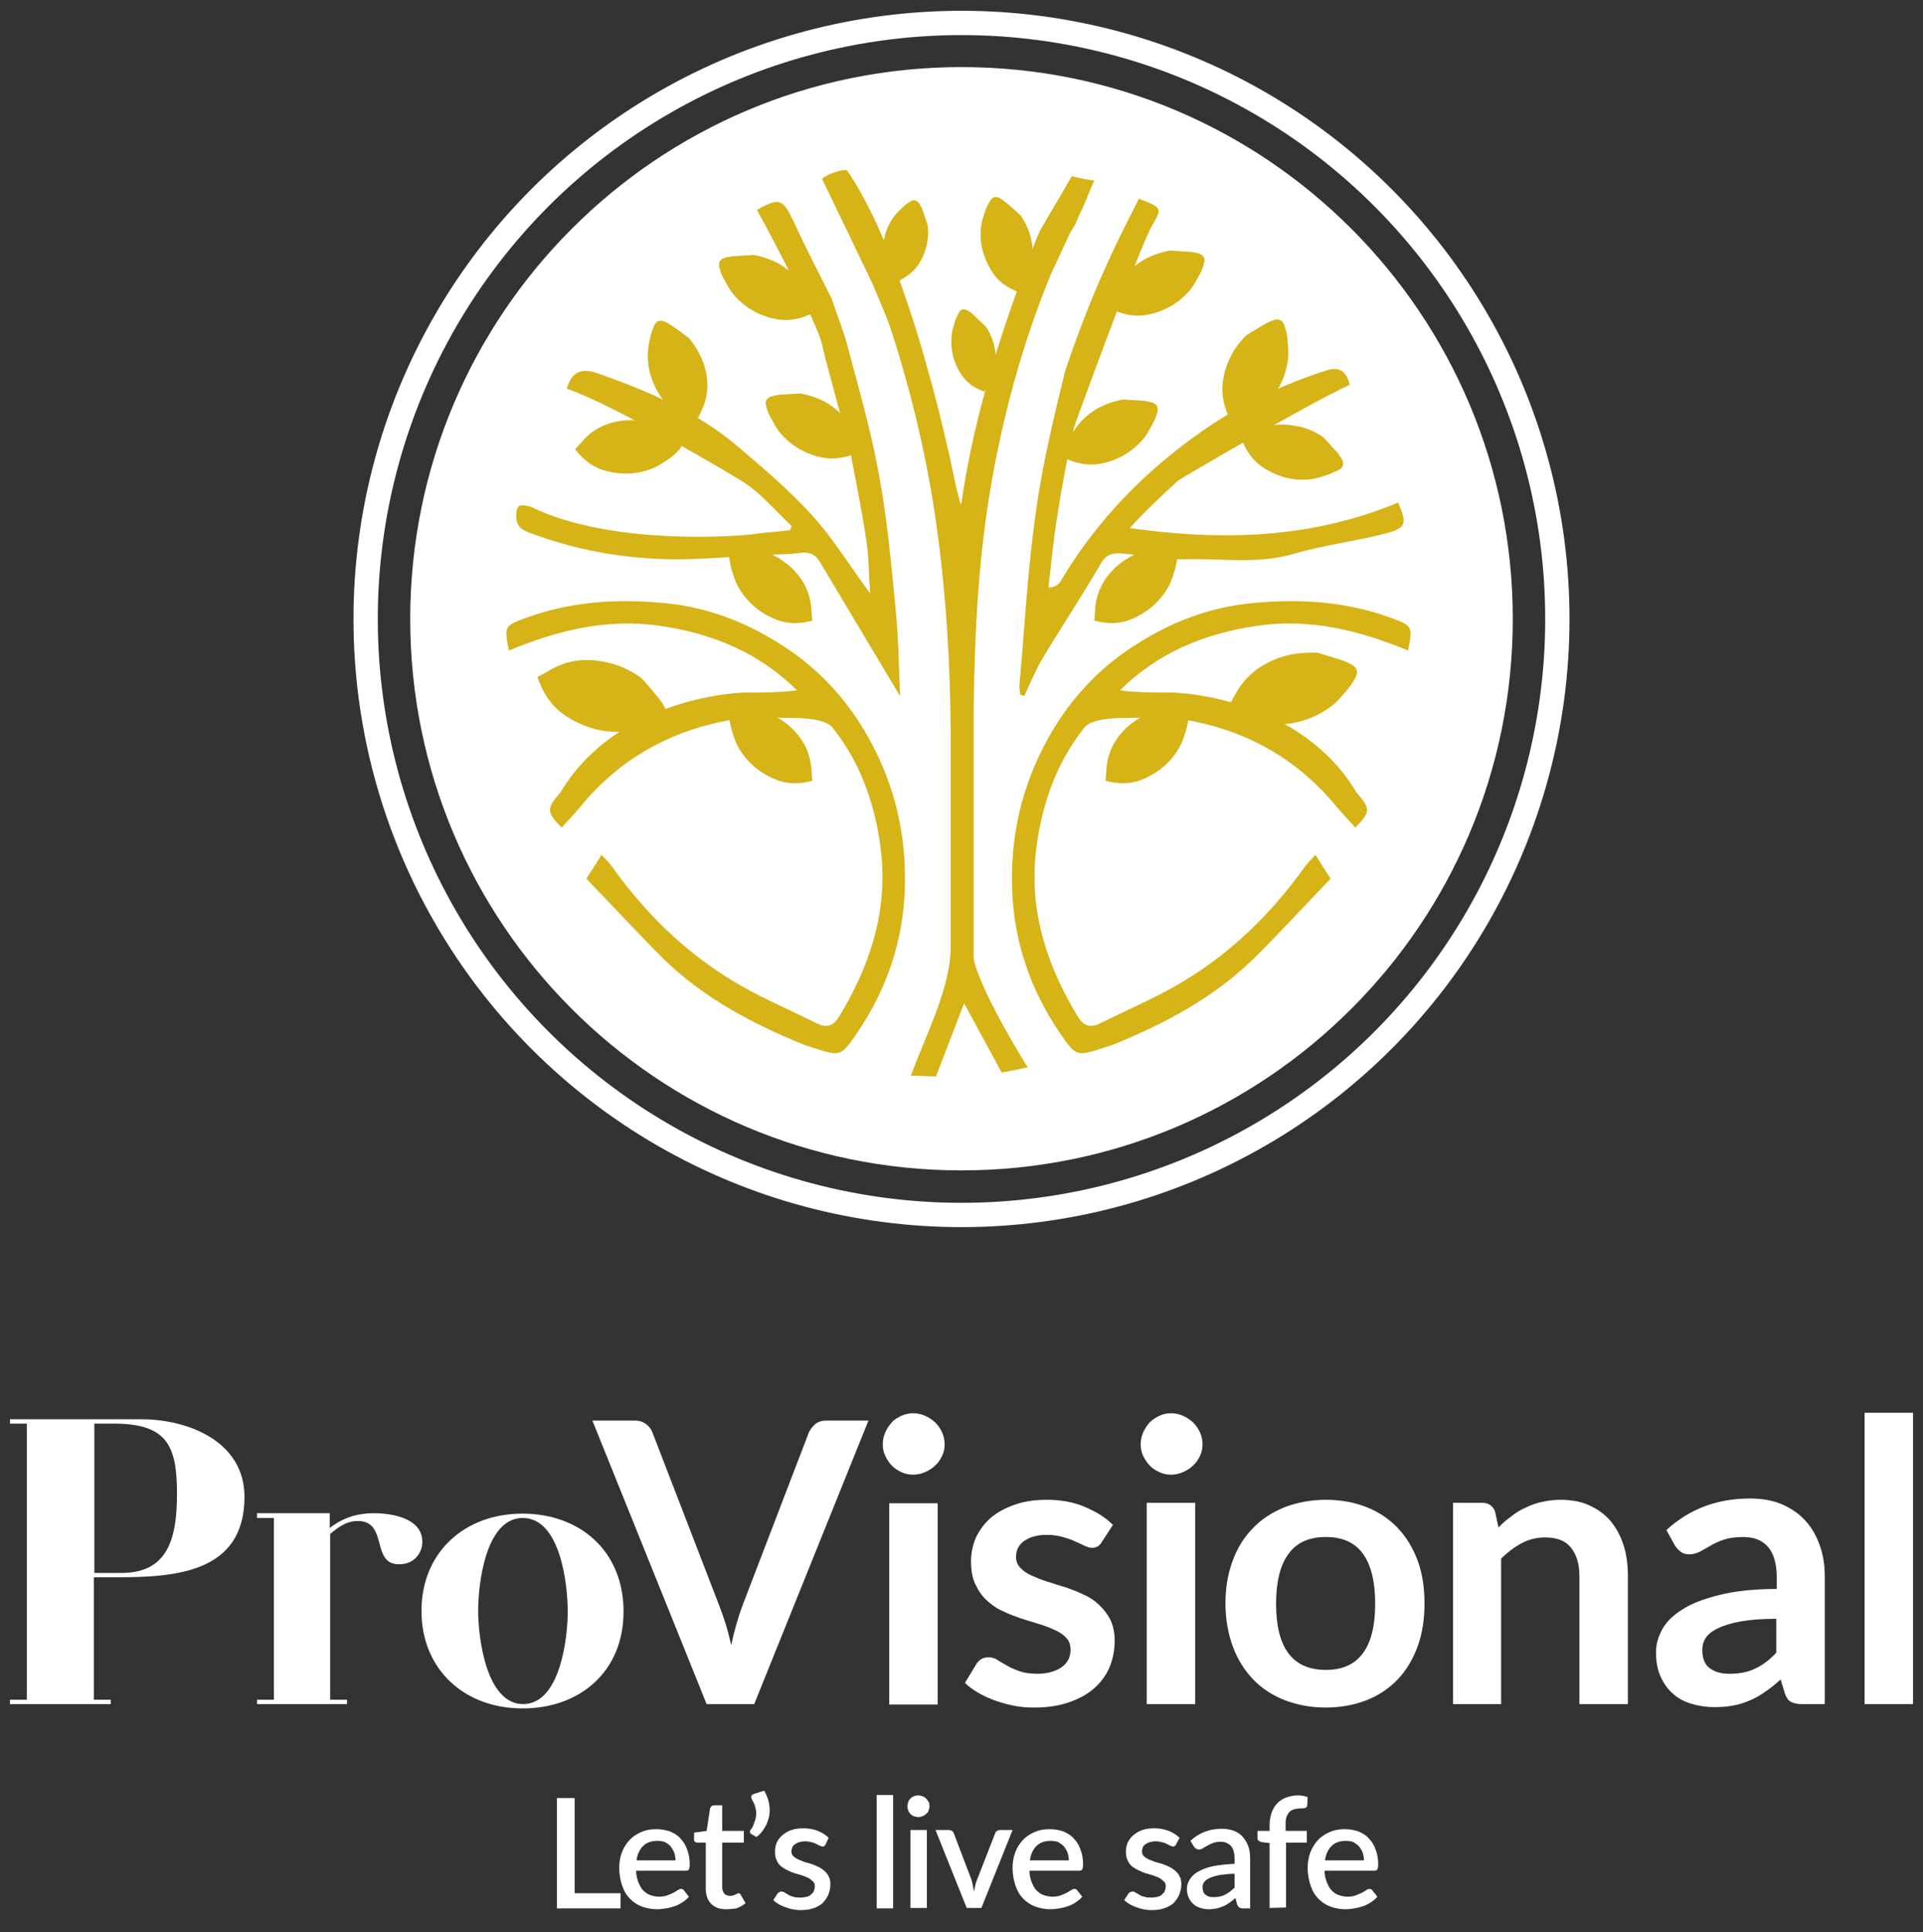
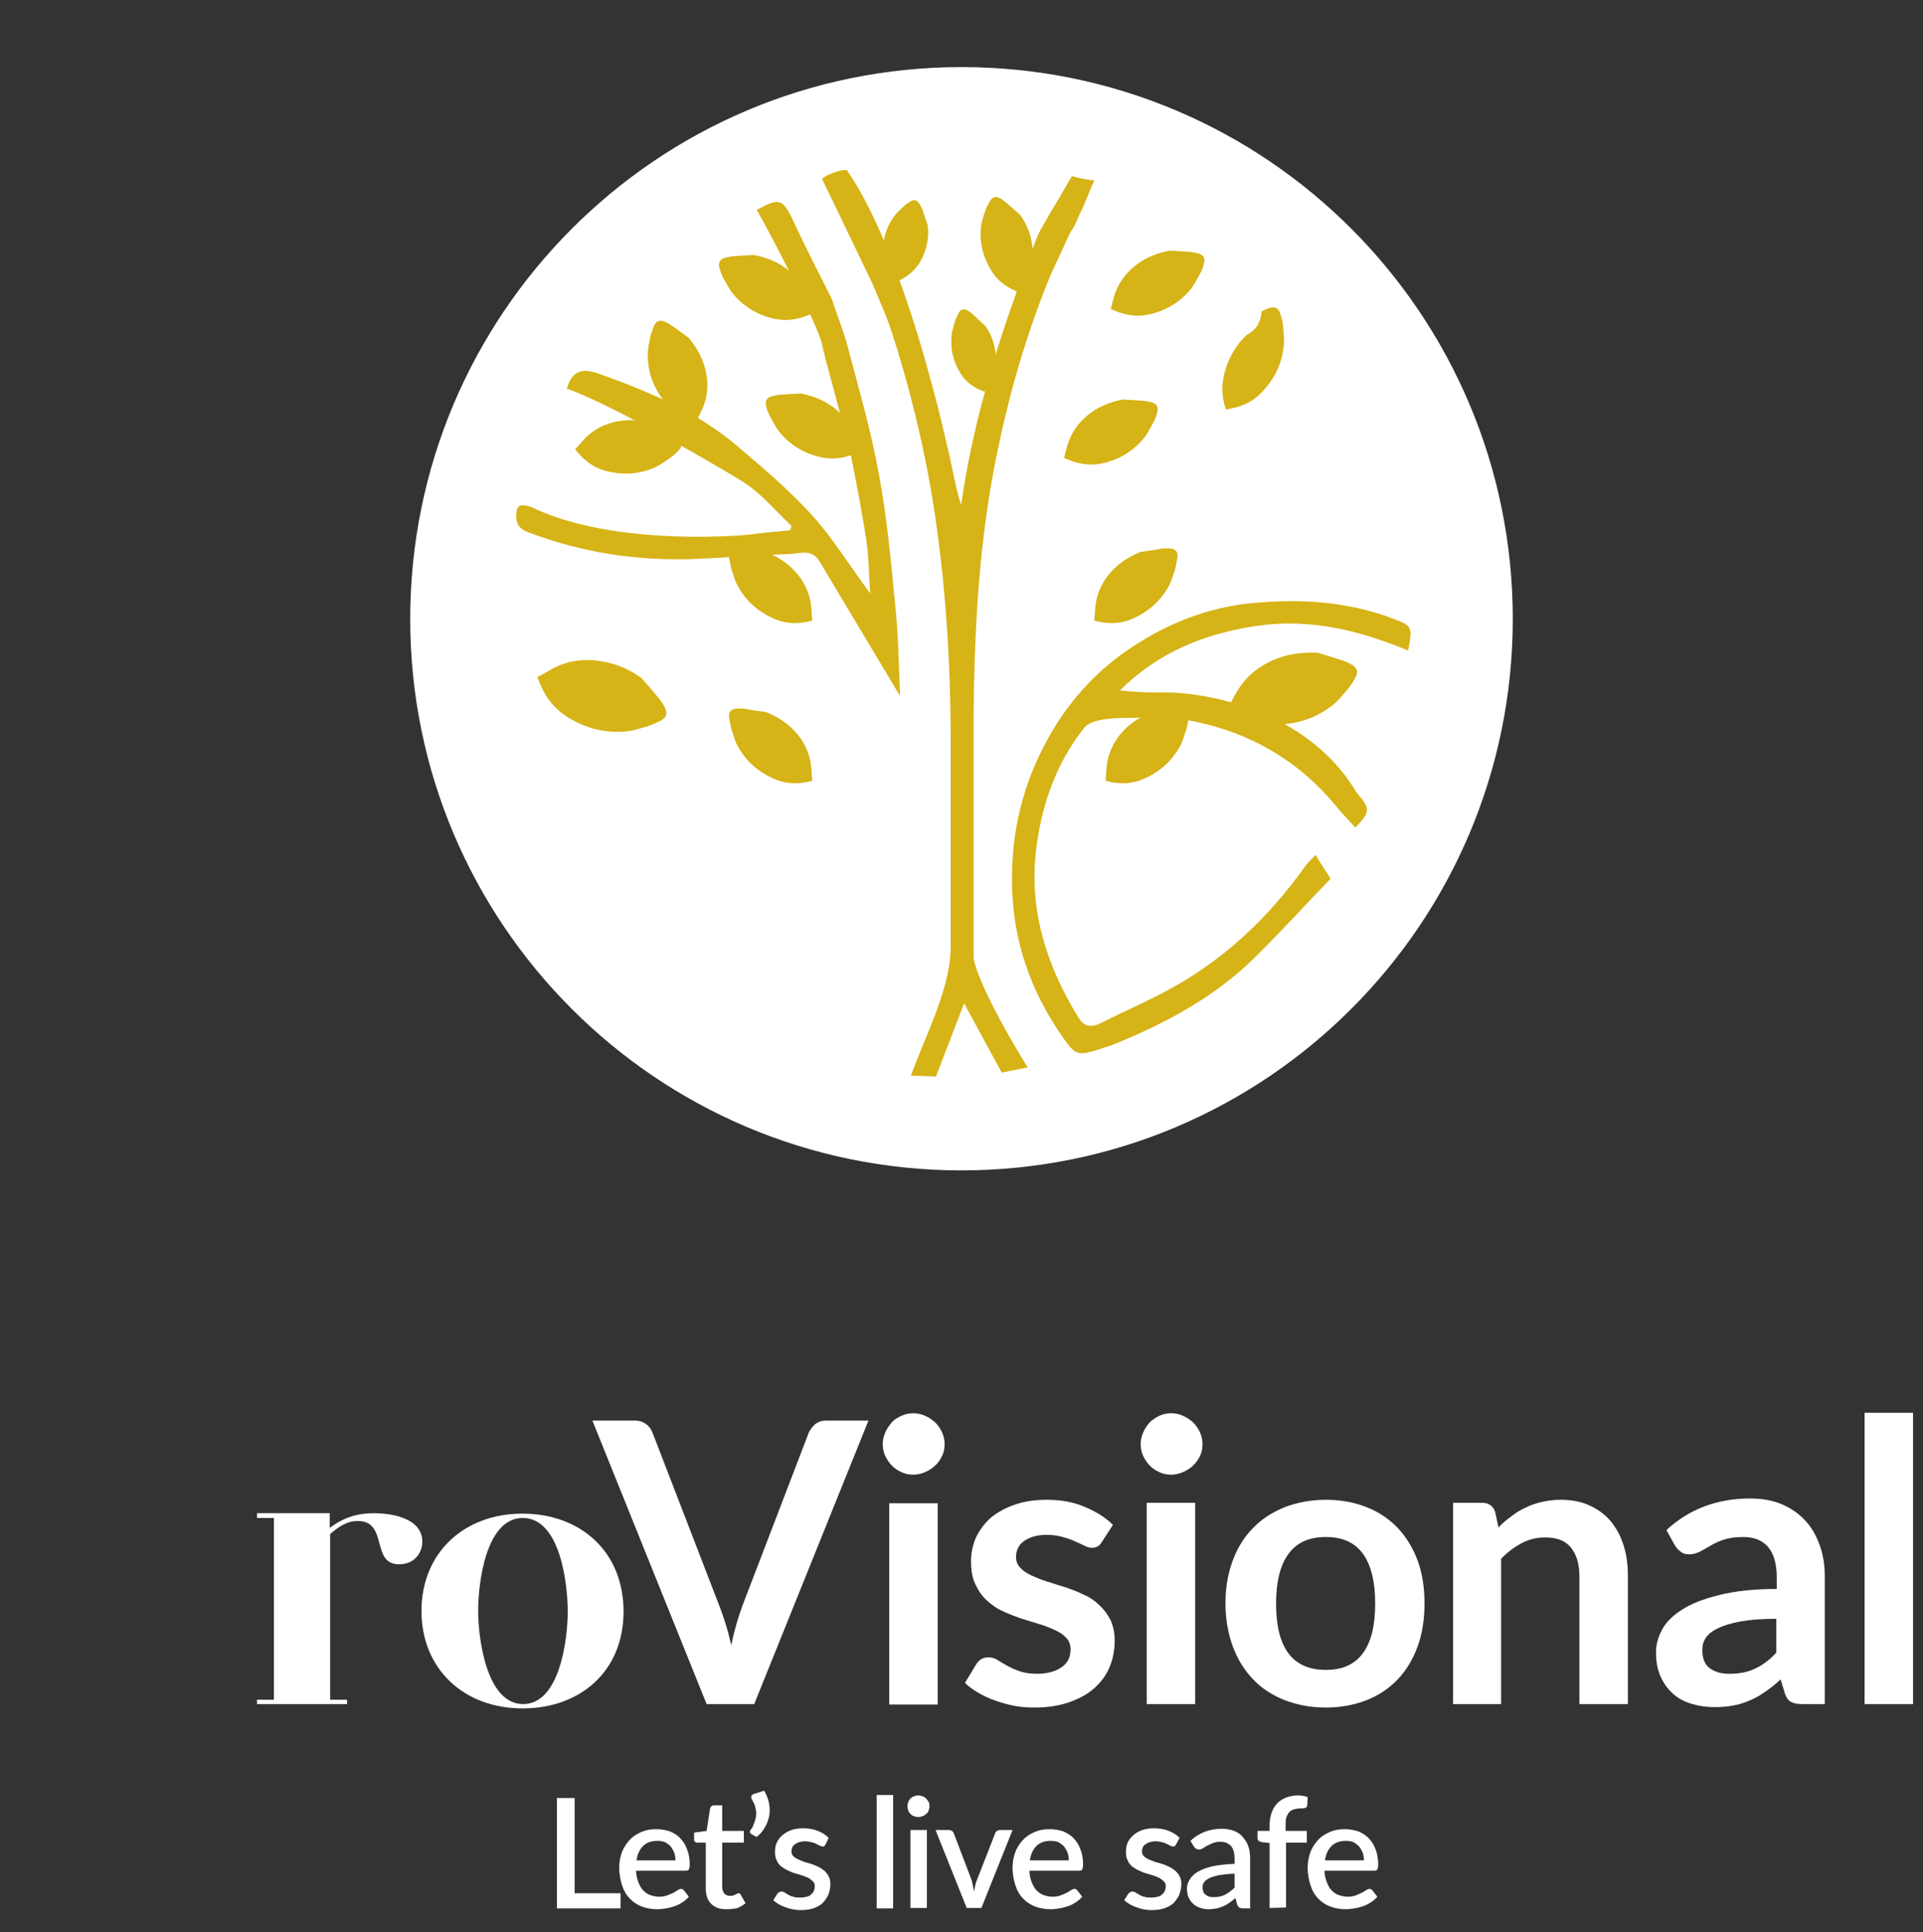
<svg xmlns="http://www.w3.org/2000/svg" version="1.1" id="Livello_1" x="0px" y="0px" viewBox="0 0 444.4 446.4" style="enable-background:new 0 0 444.4 446.4;" xml:space="preserve">
  <rect x="0" y="0" width="444.4" height="446.4" fill="#333333" stroke="none" />
  <style type="text/css">
	.st0{fill:none;stroke:#FFFFFF;stroke-width:5.615;stroke-miterlimit:10;}
	.st1{fill:#FFFFFF;}
	.st2{fill:#D6B316;}
</style>
  <g>
    <g>
-       <circle class="st0" cx="222.2" cy="143" r="137.7" />
      <path class="st1" d="M349.6,143c0,70.4-57.1,127.4-127.4,127.4c-70.4,0-127.4-57.1-127.4-127.4s57-127.5,127.4-127.5    S349.6,72.6,349.6,143" />
-       <path class="st2" d="M263.2,45.9c5.5,2.2,5.4,2.1,2.9,6.5c-2.8,4.9-17.6,45.2-17.9,46.4c-1.6,7-2.9,14.1-4,21.3    c-0.8,5.1-1.3,10.3-1.9,15.5c0.7,0.5,2.4-0.5,2.8-1.3c8.4-14.2,19.8-25.8,33.3-35.1c8.7-6,18.3-10.5,28.4-13.7    c3.2-1,4.6,1,5.1,3.4c-10.5,4.9-38.9,21.6-39.6,22.1c-3.8,3.5-7.6,7-11.2,11c21.2,3,41.9,2.5,62-5.9c2.1,4.9,2,5.9-3.1,7.2    c-6.9,1.8-14,2.6-20.8,4.6c-8.4,2.5-16.8,1.1-25.1,1.3c-4.9,0.1-9.8-0.9-14.6-1.3c-2.1-0.2-3.8,0-5.1,2.3    c-4.3,7.4-9,14.5-13.4,21.8c-1.7,2.8-2.9,5.9-4.3,8.8c-0.3-0.1-0.6-0.2-0.9-0.3c-0.1-0.8-0.3-1.6-0.2-2.3    c1.2-13.4,1.9-26.8,3.8-40c1.5-10.9,4.1-21.6,6.7-32.3C252.9,65.5,259.3,53.7,263.2,45.9" />
      <path class="st2" d="M174.9,48.5c5.4-3,6-2.6,8.7,3.1c2.7,5.9,5.7,11.6,8.6,17.4c1.2,3.7,2.7,7.3,3.7,11.1    c2.6,9.8,5.4,19.5,7.2,29.4c1.9,10.1,2.8,20.3,3.8,30.5c0.7,6.7,0.8,13.4,1.1,20.8c-6.5-10.9-12.6-21-18.6-31.1    c-1.8-3-4.6-1.8-6.9-1.7c-8.1,0.2-16.1,1-24.2,1.2c-11.8,0.2-23.4-1.6-34.5-5.6c-2.2-0.8-4.6-1.3-4.5-4.5c0.1-2.8,1.1-2.6,3.4-2    c19.6,9.6,51.5,6.5,52,6.2c2.6-0.3,5.3-0.5,7.9-0.8c0.1-0.3,0.2-0.6,0.3-1c-3.6-3.4-6.8-7.3-10.9-10c-2.1-1.4-30.1-18-41-21.7    c1.1-4,3.4-4.8,7-3.6c11.5,4.1,22.7,8.7,32.2,16.7c6.1,5.2,12.3,10.4,17.6,16.3c4.8,5.3,8.6,11.6,13.3,17.9    c-0.3-4.1-0.3-7.9-0.8-11.6c-1-6.9-2.4-13.8-3.7-20.6c-0.4-2.2-6-22.1-6.7-25.6C189.1,75.4,178.6,55,174.9,48.5" />
      <path class="st2" d="M252.9,41.7c-0.2,0.5-0.4,0.9-0.6,1.3c-0.7,1.8-1.5,3.6-2.2,5.3c0,0,0,0.1-0.1,0.1c-0.5,1.1-1,2.2-1.5,3.4    c-0.4,0.7-0.9,1.5-1.3,2.2c-1.5,3.2-2.9,6.3-4.4,9.5c-3.8,9.2-6.9,18.7-9.4,28.3c-0.8,3.2-1.6,6.4-2.3,9.7    c-0.6,2.8-1.2,5.6-1.7,8.5c-3.3,18.1-4.2,36.3-4.4,54.6c0,2.9,0,5.8,0,8.7c0,4.8,0,9.6,0,14.4c0,4.4,0,8.8,0,13.1    c0,11,0,22.1,0,33.1c-0.6-1.2-2.1-3.9-2.9-5.4c-1.2,3.7-1.5,2.3-2.3,5.1c-0.1,0.3-1.1,3.9-1.2,4.2c0-7.1,1.1-11.8,1.1-18.9    c0-14.7,0-29.3,0-44c0-1.9,0-3.8,0-5.8c-0.1-15.5-1-31-3.1-46.4c-1.2-9-2.9-17.8-5-26.5c-1.6-6.5-3.4-13-5.5-19.4    c-1.2-3.8-2.9-7.4-4.4-11.1c-3.6-7.5-8-16.7-11.7-24.3c0-0.5,3.8-2.3,5.7-2.1c5.6,8.1,10.4,19.9,14.2,31.3    c2.9,8.6,5.2,17.1,6.9,23.7c1.3,5.2,2.2,9.3,2.7,11.3c0.8,3.7,1.4,7.3,2.6,11.1c1.3-9,3.2-17.8,5.6-26.5c1.2-4.3,2.4-8.5,3.8-12.7    c2.5-7.7,5.3-15.3,8.2-22.8c0.2-0.5,0.5-1,0.7-1.5c0.7-1.2,2.4-4.2,4.1-7c1.2-2.1,2.3-4,2.9-5c0.1-0.2,0.2-0.3,0.3-0.5    C249.5,41.2,251.2,41.5,252.9,41.7" />
-       <path class="st2" d="M135.5,203c1.5-2.3,2.4-3.7,3.5-5.5c0.8,0.9,1.6,1.6,2.2,2.4c8.8,12.4,19.6,22.5,33.1,29.5    c4.8,2.5,9.8,4.7,14.6,7.1c2.3,1.1,3.8,0.4,5-1.6c7-11.5,11.1-23.8,9.8-37.3c-1.1-10.7-4.5-21-11.3-29.5c-1.4-1.7-5.1-2.1-7.8-2.2    c-5.9-0.1-12-0.4-17.7,0.8c-13.1,2.7-24.2,9.2-32.8,19.7c-1.4,1.7-2.9,3.2-4.3,4.8c-3.5-3.6-3.6-4.3-0.3-8.1    c13.1-21.9,40.7-23.1,42.9-23.1c3.9,0,7.7,0,11.8-0.5c-8.8-8.7-19.4-13.1-31.6-14.9c-12.3-1.8-23.7,1-35,5.7    c-1.1-5.6-1-5.7,3.8-7.5c10.3-3.8,20.8-4.5,31.8-3.5c11.2,1,20.9,5.1,29.8,11.3c7.4,5.2,13.3,11.9,17.8,20    c6.1,11,8.7,22.5,8.3,34.8c-0.4,12.1-4.2,23.2-11,33.2c-3.8,5.6-3.9,5.5-10.4,3.4c-0.8-0.3-1.6-0.5-2.3-0.8    c-11.8-4.8-23-10.8-32.2-19.8C147.2,215.4,141.4,209.1,135.5,203" />
      <path class="st2" d="M307.5,203c-1.5-2.3-2.4-3.7-3.5-5.5c-0.8,0.9-1.6,1.6-2.2,2.4c-8.8,12.4-19.6,22.5-33.1,29.5    c-4.8,2.5-9.8,4.7-14.6,7.1c-2.3,1.1-3.8,0.4-5-1.6c-7-11.5-11.1-23.8-9.8-37.3c1.1-10.7,4.5-21,11.3-29.5    c1.4-1.7,5.1-2.1,7.8-2.2c5.9-0.1,12-0.4,17.7,0.8c13.1,2.7,24.2,9.2,32.8,19.7c1.4,1.7,2.9,3.2,4.3,4.8c3.5-3.6,3.6-4.3,0.3-8.1    c-13.1-21.9-40.7-23.1-42.9-23.1c-3.9,0-7.7,0-11.8-0.5c8.8-8.7,19.4-13.1,31.6-14.9c12.3-1.8,23.7,1,35,5.7    c1.1-5.6,1-5.7-3.8-7.5c-10.3-3.8-20.8-4.5-31.8-3.5c-11.2,1-20.9,5.1-29.8,11.3c-7.4,5.2-13.3,11.9-17.8,20    c-6.1,11-8.7,22.5-8.3,34.8c0.4,12.1,4.2,23.2,11,33.2c3.8,5.6,3.9,5.5,10.4,3.4c0.8-0.3,1.6-0.5,2.3-0.8    c11.8-4.8,23-10.8,32.2-19.8C295.9,215.4,301.6,209.1,307.5,203" />
      <path class="st2" d="M247.2,54.1c0.4-0.7,0.9-1.5,1.3-2.2C248.1,52.6,247.6,53.4,247.2,54.1" />
      <path class="st2" d="M240.6,53.4c-0.2,0.5-0.5,1-0.7,1.5C240.1,54.4,240.3,53.9,240.6,53.4" />
      <path class="st2" d="M148.3,156.7c-2.2-1.6-4.6-2.8-7.3-3.5c-4.8-1.2-9.3-1-13.7,1.5c-1,0.6-2,1.1-3.1,1.7    c1.3,3.8,3.2,6.7,6.4,8.9c4.2,2.8,8.8,4.1,13.8,3.7c1.7-0.1,3.5-0.7,5.2-1.2c1-0.3,2-0.8,2.9-1.2c1.6-0.8,1.9-1.9,1-3.4    c-0.3-0.6-0.7-1.1-1.1-1.7C151.1,159.9,149.7,158.3,148.3,156.7" />
      <path class="st2" d="M151.1,97.9c-2.1-0.6-4.2-0.9-6.4-0.8c-3.9,0.3-7.3,1.7-9.9,4.6c-0.6,0.7-1.2,1.4-1.9,2.1    c2,2.5,4.1,4.2,7.1,5c3.9,1,7.7,0.8,11.3-0.8c1.3-0.6,2.4-1.4,3.6-2.2c0.7-0.5,1.3-1.1,1.9-1.7c1-1,0.9-1.9-0.1-2.8    c-0.4-0.4-0.8-0.7-1.3-1C153.9,99.6,152.5,98.7,151.1,97.9" />
      <path class="st2" d="M159.2,78.1c1.4,1.7,2.5,3.5,3.3,5.6c1.3,3.7,1.4,7.3-0.3,11c-0.4,0.8-0.8,1.7-1.2,2.5    c-3.1-0.8-5.5-2.1-7.5-4.5c-2.5-3.2-3.8-6.7-3.8-10.7c0-1.4,0.3-2.8,0.6-4.2c0.2-0.8,0.5-1.6,0.8-2.4c0.5-1.3,1.4-1.6,2.7-1    c0.5,0.2,0.9,0.5,1.4,0.8C156.5,76.1,157.9,77.1,159.2,78.1" />
      <path class="st2" d="M304.5,150.8c-2.7-0.1-5.4,0.1-8.1,0.9c-4.7,1.5-8.4,4.2-10.8,8.5c-0.6,1-1.1,2-1.7,3.1    c3.1,2.5,6.3,4,10.1,4.1c5.1,0.1,9.6-1.2,13.6-4.2c1.4-1,2.6-2.5,3.7-3.8c0.7-0.8,1.3-1.7,1.8-2.6c0.9-1.5,0.6-2.6-1-3.4    c-0.6-0.3-1.2-0.6-1.8-0.8C308.4,152,306.5,151.4,304.5,150.8" />
-       <path class="st2" d="M288.1,77.4c-1.7,1.6-3,3.4-4,5.6c-1.7,3.8-2.2,7.6-0.8,11.6c0.3,0.9,0.6,1.8,1,2.8c3.3-0.5,6.1-1.6,8.3-4    c3-3.1,4.7-6.7,5.1-10.9c0.1-1.5-0.1-3-0.2-4.5c-0.1-0.9-0.3-1.7-0.6-2.6c-0.4-1.4-1.3-1.9-2.7-1.4c-0.5,0.2-1,0.4-1.6,0.7    C291.1,75.6,289.6,76.5,288.1,77.4" />
-       <path class="st2" d="M305.8,101c-1.8-1.2-3.7-2.1-5.8-2.5c-3.8-0.8-7.4-0.5-10.7,1.5c-0.8,0.5-1.5,0.9-2.4,1.4    c1.1,2.9,2.7,5.2,5.3,6.8c3.4,2.1,7,3,10.9,2.5c1.4-0.2,2.7-0.7,4-1.1c0.8-0.3,1.5-0.7,2.2-1c1.2-0.6,1.4-1.5,0.7-2.7    c-0.3-0.4-0.6-0.9-0.9-1.3C308,103.4,306.9,102.2,305.8,101" />
+       <path class="st2" d="M288.1,77.4c-1.7,1.6-3,3.4-4,5.6c-1.7,3.8-2.2,7.6-0.8,11.6c3.3-0.5,6.1-1.6,8.3-4    c3-3.1,4.7-6.7,5.1-10.9c0.1-1.5-0.1-3-0.2-4.5c-0.1-0.9-0.3-1.7-0.6-2.6c-0.4-1.4-1.3-1.9-2.7-1.4c-0.5,0.2-1,0.4-1.6,0.7    C291.1,75.6,289.6,76.5,288.1,77.4" />
      <path class="st2" d="M235.9,49.8c1.1,1.7,2,3.5,2.4,5.5c0.8,3.5,0.5,6.9-1.4,10.1c-0.4,0.7-0.9,1.5-1.3,2.2    c-2.8-1.1-4.9-2.5-6.4-4.9c-2-3.2-2.9-6.6-2.5-10.2c0.1-1.3,0.6-2.6,1-3.8c0.2-0.7,0.6-1.4,1-2.1c0.6-1.1,1.4-1.4,2.6-0.7    c0.4,0.3,0.8,0.6,1.2,0.9C233.6,47.7,234.8,48.8,235.9,49.8" />
      <path class="st2" d="M227.7,75.3c1,1.4,1.7,3,2.1,4.7c0.7,3,0.5,5.9-1.2,8.6c-0.4,0.6-0.7,1.2-1.1,1.9c-2.4-0.9-4.2-2.1-5.5-4.2    c-1.7-2.7-2.4-5.6-2.1-8.8c0.1-1.1,0.5-2.2,0.8-3.3c0.2-0.6,0.5-1.2,0.8-1.8c0.5-1,1.2-1.2,2.2-0.6c0.4,0.2,0.7,0.5,1,0.7    C225.7,73.5,226.7,74.4,227.7,75.3" />
      <path class="st2" d="M177,127.5c2,0.8,3.9,1.9,5.5,3.3c2.9,2.6,4.7,5.8,5,9.8c0.1,0.9,0.1,1.8,0.2,2.8c-3.1,0.8-5.9,0.8-8.7-0.4    c-3.7-1.6-6.6-4.1-8.5-7.6c-0.7-1.2-1-2.6-1.5-4c-0.2-0.8-0.3-1.6-0.5-2.5c-0.2-1.4,0.4-2.1,1.8-2.2c0.5,0,1.1,0,1.6,0    C173.8,127.1,175.4,127.3,177,127.5" />
      <path class="st2" d="M185,90.9c2.1,0.4,4.2,1.1,6.1,2.2c3.3,2,5.7,4.8,6.8,8.6c0.2,0.9,0.5,1.8,0.7,2.7c-2.9,1.3-5.6,1.9-8.6,1.3    c-3.9-0.8-7.2-2.7-9.8-5.8c-0.9-1.1-1.5-2.4-2.2-3.6c-0.4-0.7-0.7-1.5-0.9-2.3c-0.4-1.3,0-2.1,1.4-2.5c0.5-0.1,1-0.2,1.6-0.3    C181.7,91.1,183.4,91,185,90.9" />
      <path class="st2" d="M174.2,58.9c2.1,0.4,4.2,1.1,6.1,2.2c3.3,2,5.7,4.8,6.8,8.6c0.2,0.9,0.5,1.8,0.7,2.7    c-2.9,1.3-5.6,1.9-8.6,1.3c-3.9-0.8-7.2-2.7-9.8-5.8c-0.9-1.1-1.5-2.4-2.2-3.6c-0.4-0.7-0.7-1.5-0.9-2.3c-0.4-1.3,0-2.1,1.4-2.5    c0.5-0.1,1-0.2,1.6-0.3C170.9,59.1,172.5,59,174.2,58.9" />
      <path class="st2" d="M259.5,92.3c-2.1,0.4-4.2,1.1-6.1,2.2c-3.3,2-5.7,4.8-6.8,8.6c-0.2,0.9-0.5,1.8-0.7,2.7    c2.9,1.3,5.6,1.9,8.6,1.3c3.9-0.8,7.2-2.7,9.8-5.8c0.9-1.1,1.5-2.4,2.2-3.6c0.4-0.7,0.7-1.5,0.9-2.3c0.4-1.3,0-2.1-1.4-2.5    c-0.5-0.1-1-0.2-1.6-0.3C262.8,92.5,261.1,92.4,259.5,92.3" />
      <path class="st2" d="M270.3,57.9c-2.1,0.4-4.2,1.1-6.1,2.2c-3.3,2-5.7,4.8-6.8,8.6c-0.2,0.9-0.5,1.8-0.7,2.7    c2.9,1.3,5.6,1.9,8.6,1.3c3.9-0.8,7.2-2.7,9.8-5.8c0.9-1.1,1.5-2.4,2.2-3.6c0.4-0.7,0.7-1.5,0.9-2.3c0.4-1.3,0-2.1-1.4-2.5    c-0.5-0.1-1-0.2-1.6-0.3C273.6,58.1,272,58,270.3,57.9" />
      <path class="st2" d="M177,164.5c2,0.8,3.9,1.9,5.5,3.3c2.9,2.6,4.7,5.8,5,9.8c0.1,0.9,0.1,1.8,0.2,2.8c-3.1,0.8-5.9,0.8-8.7-0.4    c-3.7-1.6-6.6-4.1-8.5-7.6c-0.7-1.2-1-2.6-1.5-4c-0.2-0.8-0.3-1.6-0.5-2.5c-0.2-1.4,0.4-2.1,1.8-2.2c0.5,0,1.1,0,1.6,0    C173.8,164.1,175.4,164.3,177,164.5" />
      <path class="st2" d="M263.6,127.5c-2,0.8-3.9,1.9-5.5,3.3c-2.9,2.6-4.7,5.8-5,9.8c-0.1,0.9-0.1,1.8-0.2,2.8    c3.1,0.8,5.9,0.8,8.7-0.4c3.7-1.6,6.6-4.1,8.5-7.6c0.7-1.2,1-2.6,1.5-4c0.2-0.8,0.3-1.6,0.5-2.5c0.2-1.4-0.4-2.1-1.8-2.2    c-0.5,0-1.1,0-1.6,0C266.8,127.1,265.2,127.3,263.6,127.5" />
      <path class="st2" d="M266.2,164.5c-2,0.8-3.9,1.9-5.5,3.3c-2.9,2.6-4.7,5.8-5,9.8c-0.1,0.9-0.1,1.8-0.2,2.8    c3.1,0.8,5.9,0.8,8.7-0.4c3.7-1.6,6.6-4.1,8.5-7.6c0.7-1.2,1-2.6,1.5-4c0.2-0.8,0.3-1.6,0.5-2.5c0.2-1.4-0.4-2.1-1.8-2.2    c-0.5,0-1.1,0-1.6,0C269.5,164.1,267.9,164.3,266.2,164.5" />
      <path class="st2" d="M214.4,52.1c0.2,1.7,0.1,3.4-0.4,5.1c-0.8,3-2.4,5.4-5.1,7c-0.6,0.4-1.2,0.7-1.9,1.1    c-1.7-1.9-2.7-3.9-2.9-6.3c-0.2-3.2,0.5-6.1,2.3-8.7c0.6-0.9,1.5-1.7,2.3-2.5c0.5-0.5,1-0.8,1.6-1.2c0.9-0.6,1.6-0.4,2.2,0.5    c0.2,0.4,0.4,0.8,0.6,1.1C213.6,49.7,214,50.9,214.4,52.1" />
      <path class="st2" d="M219.7,220c-0.6,9.4-5.7,19-9.2,28.5l5.8,0.2l6.5-16.9l8.7,16l6-1.2c0,0-12.4-19.7-12.7-26.6    C224.5,213.1,221.4,220,219.7,220" />
-       <path class="st1" d="M32.7,327.9c10.9,0,23.8,5.2,23.8,17.9c0,17.7-16.2,18.6-29.7,18.6h-5.1v28.3h3.9v1H2.3v-1h3.9v-63.8H2.3v-1    H32.7z M40.9,345.1c0-11-2.2-16.2-14.6-16.2h-4.5v34.5h6.3C39,363.4,40.9,355.1,40.9,345.1" />
      <path class="st1" d="M82.7,351.4c-2.6,0-4.5,1.4-6.4,3v38.3h3.9v1H59.4v-1h3.9v-42h-3.9v-1.1h16.8v3.4c3.4-2.6,6.8-3.4,10.1-3.4    c4.9,0,11.3,1.4,11.3,6.6c0,2.6-1.9,5.2-5.3,5.2C85.6,361.5,89.8,351.4,82.7,351.4" />
      <path class="st1" d="M144.1,372.3c0,14-10.2,22.4-23.3,22.4c-13.8,0-23.4-9.3-23.4-22.5c0-13.6,10-22.5,23.3-22.5    C134.2,349.7,144.1,358.5,144.1,372.3 M131.2,372.3c0-6.3-1.7-21.6-10.4-21.6c-8.6,0-10.3,15.3-10.3,21.4    c0,6.4,1.9,21.6,10.4,21.6C129.4,393.7,131.2,378.6,131.2,372.3" />
      <path class="st1" d="M136.9,328.2h9.8c1.1,0,1.9,0.3,2.6,0.8c0.7,0.5,1.2,1.2,1.5,2l15.4,39.9c0.5,1.3,1,2.7,1.5,4.3    c0.5,1.6,0.9,3.2,1.3,4.9c0.7-3.5,1.6-6.5,2.6-9.2l15.3-39.9c0.3-0.7,0.8-1.3,1.4-1.9c0.7-0.6,1.6-0.9,2.6-0.9h9.8l-26.4,65.5h-11    L136.9,328.2z" />
      <rect x="205.5" y="347.3" class="st1" width="11.2" height="46.5" />
      <path class="st1" d="M254.6,356.3c-0.3,0.5-0.6,0.8-1,1c-0.3,0.2-0.8,0.3-1.3,0.3s-1.1-0.2-1.7-0.5c-0.6-0.3-1.3-0.6-2.2-1    c-0.8-0.4-1.7-0.7-2.8-1c-1-0.3-2.3-0.5-3.7-0.5c-2.2,0-3.9,0.5-5.2,1.4s-1.9,2.2-1.9,3.7c0,1,0.3,1.8,1,2.5    c0.6,0.7,1.5,1.3,2.6,1.8s2.3,1,3.6,1.4c1.4,0.4,2.7,0.9,4.2,1.3c1.4,0.5,2.8,1,4.2,1.7c1.4,0.6,2.6,1.4,3.6,2.4    c1.1,1,1.9,2.1,2.6,3.4c0.6,1.3,1,2.9,1,4.8c0,2.2-0.4,4.3-1.2,6.2c-0.8,1.9-2,3.5-3.6,4.9s-3.5,2.4-5.8,3.2    c-2.3,0.8-5,1.2-7.9,1.2c-1.6,0-3.2-0.1-4.7-0.4s-3-0.7-4.4-1.2s-2.7-1.1-3.9-1.8c-1.2-0.7-2.2-1.4-3.1-2.3l2.6-4.3    c0.3-0.5,0.7-0.9,1.2-1.2c0.5-0.3,1-0.4,1.7-0.4s1.4,0.2,2,0.6s1.3,0.8,2.2,1.3c0.8,0.5,1.8,0.9,2.9,1.3c1.1,0.4,2.5,0.6,4.2,0.6    c1.3,0,2.5-0.2,3.4-0.5c1-0.3,1.7-0.7,2.4-1.2c0.6-0.5,1.1-1.1,1.4-1.8c0.3-0.7,0.4-1.4,0.4-2.1c0-1.1-0.3-2-1-2.7    c-0.6-0.7-1.5-1.3-2.6-1.8s-2.3-1-3.7-1.4s-2.8-0.9-4.2-1.3c-1.4-0.5-2.8-1-4.2-1.7c-1.4-0.6-2.6-1.5-3.7-2.5    c-1.1-1-1.9-2.2-2.6-3.7c-0.7-1.4-1-3.2-1-5.3c0-1.9,0.4-3.7,1.1-5.4c0.8-1.7,1.9-3.2,3.3-4.5c1.5-1.3,3.3-2.3,5.5-3.1    c2.2-0.8,4.7-1.2,7.6-1.2c3.2,0,6.1,0.5,8.7,1.6c2.6,1.1,4.8,2.4,6.6,4.2L254.6,356.3z" />
      <path class="st1" d="M277.9,333.7c0,1-0.2,1.9-0.6,2.7c-0.4,0.8-0.9,1.6-1.6,2.2c-0.6,0.6-1.4,1.1-2.3,1.5s-1.8,0.6-2.8,0.6    s-1.9-0.2-2.7-0.6c-0.9-0.4-1.6-0.9-2.2-1.5s-1.1-1.4-1.5-2.2c-0.4-0.8-0.6-1.8-0.6-2.7c0-1,0.2-1.9,0.6-2.8s0.9-1.6,1.5-2.3    c0.6-0.6,1.4-1.1,2.2-1.5c0.9-0.4,1.8-0.6,2.7-0.6c1,0,1.9,0.2,2.8,0.6s1.6,0.9,2.3,1.5c0.6,0.6,1.2,1.4,1.6,2.3    C277.7,331.8,277.9,332.7,277.9,333.7 M276.2,393.7H265v-46.5h11.2V393.7z" />
      <path class="st1" d="M306.4,346.5c3.5,0,6.6,0.6,9.4,1.7s5.2,2.7,7.2,4.8c2,2.1,3.5,4.6,4.6,7.5c1.1,3,1.6,6.3,1.6,9.9    c0,3.7-0.5,7-1.6,10s-2.6,5.5-4.6,7.6s-4.4,3.7-7.2,4.8c-2.8,1.1-6,1.7-9.4,1.7c-3.5,0-6.6-0.6-9.5-1.7c-2.8-1.1-5.3-2.7-7.3-4.8    c-2-2.1-3.6-4.6-4.7-7.6s-1.7-6.3-1.7-10s0.6-7,1.7-9.9c1.1-3,2.7-5.5,4.7-7.5c2-2.1,4.4-3.6,7.3-4.8    C299.8,347.1,303,346.5,306.4,346.5 M306.4,385.8c3.9,0,6.7-1.3,8.6-3.9s2.8-6.4,2.8-11.4s-0.9-8.8-2.8-11.5    c-1.9-2.6-4.7-3.9-8.6-3.9s-6.8,1.3-8.7,4c-1.9,2.6-2.8,6.5-2.8,11.4c0,5,0.9,8.8,2.8,11.4C299.6,384.5,302.5,385.8,306.4,385.8" />
      <path class="st1" d="M335.8,393.7v-46.5h6.8c1.4,0,2.4,0.7,2.9,2l0.8,3.7c0.9-1,1.9-1.8,3-2.6c1-0.8,2.1-1.5,3.3-2    c1.2-0.6,2.4-1,3.7-1.3c1.3-0.3,2.8-0.5,4.3-0.5c2.5,0,4.8,0.4,6.7,1.3c2,0.9,3.6,2.1,4.9,3.6c1.3,1.6,2.3,3.4,3,5.6s1,4.5,1,7.1    v29.6H365v-29.6c0-2.8-0.7-5-2-6.6s-3.3-2.3-5.9-2.3c-1.9,0-3.7,0.4-5.4,1.3c-1.7,0.9-3.3,2.1-4.8,3.6v33.6L335.8,393.7    L335.8,393.7z" />
      <path class="st1" d="M421.4,393.7h-5c-1.1,0-1.9-0.2-2.5-0.5s-1.1-1-1.4-1.9l-1-3.3c-1.2,1.1-2.3,2-3.5,2.8    c-1.1,0.8-2.3,1.5-3.5,2s-2.5,1-3.8,1.2c-1.4,0.3-2.9,0.4-4.5,0.4c-2,0-3.8-0.3-5.4-0.8c-1.7-0.5-3.1-1.3-4.3-2.4    c-1.2-1.1-2.1-2.4-2.8-4c-0.7-1.6-1-3.4-1-5.5c0-1.8,0.5-3.5,1.4-5.2s2.5-3.3,4.6-4.6c2.1-1.4,5-2.5,8.6-3.4s8-1.4,13.3-1.4v-2.7    c0-3.1-0.7-5.5-2-7s-3.2-2.3-5.7-2.3c-1.8,0-3.3,0.2-4.5,0.6s-2.3,0.9-3.1,1.4c-0.9,0.5-1.7,1-2.5,1.4s-1.6,0.6-2.5,0.6    c-0.8,0-1.4-0.2-1.9-0.6s-1-0.9-1.3-1.4l-2-3.6c5.3-4.9,11.8-7.3,19.3-7.3c2.7,0,5.1,0.4,7.3,1.3c2.1,0.9,3.9,2.1,5.4,3.7    s2.6,3.5,3.4,5.7s1.2,4.6,1.2,7.2v29.6H421.4z M399.7,386.7c1.1,0,2.2-0.1,3.2-0.3c1-0.2,1.9-0.5,2.7-0.9c0.9-0.4,1.7-0.9,2.5-1.5    s1.6-1.3,2.4-2.2V374c-3.3,0-6,0.2-8.2,0.6s-3.9,0.9-5.3,1.6c-1.3,0.6-2.3,1.4-2.8,2.2c-0.6,0.9-0.8,1.8-0.8,2.8    c0,2,0.6,3.4,1.7,4.2C396.3,386.3,397.8,386.7,399.7,386.7" />
      <rect x="430.9" y="326.4" class="st1" width="11.2" height="67.3" />
      <path class="st1" d="M218.3,333.7c0,1-0.2,1.9-0.6,2.7s-0.9,1.6-1.6,2.2c-0.6,0.6-1.4,1.1-2.3,1.5c-0.9,0.4-1.8,0.6-2.8,0.6    s-1.9-0.2-2.7-0.6c-0.9-0.4-1.6-0.9-2.2-1.5s-1.1-1.4-1.5-2.2s-0.6-1.8-0.6-2.7c0-1,0.2-1.9,0.6-2.8c0.4-0.9,0.9-1.6,1.5-2.3    s1.4-1.1,2.2-1.5c0.9-0.4,1.8-0.6,2.7-0.6c1,0,1.9,0.2,2.8,0.6c0.9,0.4,1.6,0.9,2.3,1.5c0.6,0.6,1.2,1.4,1.6,2.3    C218.1,331.8,218.3,332.7,218.3,333.7" />
    </g>
    <g>
      <path class="st1" d="M143.4,437.4v3.5h-14.7v-25.5h4.1v22H143.4z" />
      <path class="st1" d="M147,432.1c0,1,0.2,1.9,0.5,2.7c0.3,0.7,0.6,1.4,1.1,1.9s1,0.9,1.6,1.1s1.3,0.4,2.1,0.4    c0.7,0,1.4-0.1,1.9-0.3c0.5-0.2,1-0.4,1.4-0.6s0.7-0.4,1-0.6s0.5-0.3,0.8-0.3s0.5,0.1,0.7,0.4l1.1,1.4c-0.4,0.5-1,1-1.5,1.3    c-0.6,0.4-1.2,0.7-1.8,0.9c-0.6,0.2-1.3,0.4-2,0.5s-1.3,0.2-2,0.2c-1.2,0-2.4-0.2-3.5-0.6s-2-1-2.8-1.8s-1.4-1.8-1.8-3    c-0.4-1.2-0.7-2.6-0.7-4.2c0-1.2,0.2-2.4,0.6-3.5c0.4-1.1,1-2,1.7-2.8s1.6-1.4,2.7-1.9c1.1-0.5,2.2-0.7,3.6-0.7    c1.1,0,2.1,0.2,3.1,0.5c0.9,0.4,1.8,0.9,2.4,1.6c0.7,0.7,1.2,1.5,1.6,2.6c0.4,1,0.6,2.2,0.6,3.4c0,0.6-0.1,1-0.2,1.2    c-0.1,0.2-0.4,0.3-0.7,0.3H147V432.1z M156.1,429.8c0-0.6-0.1-1.2-0.3-1.8c-0.2-0.5-0.5-1-0.8-1.4s-0.8-0.7-1.3-1    c-0.5-0.2-1.1-0.3-1.8-0.3c-1.4,0-2.5,0.4-3.3,1.2c-0.8,0.8-1.3,1.9-1.5,3.3L156.1,429.8L156.1,429.8z" />
      <path class="st1" d="M167.8,441.1c-1.5,0-2.6-0.4-3.5-1.3c-0.8-0.8-1.2-2-1.2-3.6v-10.5h-2c-0.2,0-0.4-0.1-0.5-0.2    c-0.2-0.1-0.2-0.3-0.2-0.6v-1.5l2.9-0.4l0.8-5.2c0.1-0.2,0.2-0.4,0.3-0.5s0.3-0.2,0.6-0.2h1.9v5.9h5v2.7h-5V436    c0,0.6,0.2,1.1,0.5,1.5c0.3,0.3,0.7,0.5,1.3,0.5c0.3,0,0.5,0,0.8-0.1c0.2-0.1,0.4-0.2,0.5-0.2c0.2-0.1,0.3-0.2,0.4-0.2    c0.1-0.1,0.2-0.1,0.3-0.1c0.2,0,0.4,0.1,0.5,0.4l1.1,1.9c-0.6,0.5-1.3,0.9-2.1,1.2C169.5,441,168.6,441.1,167.8,441.1z" />
      <path class="st1" d="M176.6,413.7c0.5,0.9,0.9,1.8,1.1,2.8c0.2,1,0.2,1.9,0.1,2.9c-0.2,0.9-0.5,1.9-1,2.7c-0.5,0.9-1.1,1.7-2,2.3    l-1.2-0.7c-0.2-0.1-0.3-0.3-0.3-0.5s0.1-0.4,0.2-0.5c0.3-0.3,0.5-0.7,0.7-1.3c0.2-0.5,0.4-1.1,0.5-1.7s0.1-1.2-0.1-1.9    c-0.1-0.7-0.4-1.3-0.8-2c-0.2-0.3-0.2-0.6-0.2-0.8c0.1-0.2,0.3-0.4,0.5-0.5L176.6,413.7z" />
      <path class="st1" d="M190.8,426.1c-0.1,0.2-0.2,0.3-0.3,0.4s-0.3,0.1-0.4,0.1c-0.2,0-0.4-0.1-0.7-0.2c-0.2-0.1-0.5-0.3-0.8-0.4    c-0.3-0.2-0.7-0.3-1.1-0.4c-0.4-0.1-0.9-0.2-1.5-0.2c-0.5,0-0.9,0.1-1.3,0.2c-0.4,0.1-0.7,0.3-1,0.5s-0.5,0.4-0.6,0.7    c-0.1,0.3-0.2,0.6-0.2,0.9c0,0.4,0.1,0.8,0.4,1.1c0.3,0.3,0.6,0.5,1,0.7s0.9,0.4,1.4,0.6s1.1,0.3,1.7,0.5c0.6,0.2,1.1,0.4,1.7,0.7    c0.5,0.2,1,0.6,1.4,0.9c0.4,0.4,0.8,0.8,1,1.3c0.3,0.5,0.4,1.1,0.4,1.9s-0.2,1.6-0.5,2.4c-0.3,0.7-0.8,1.3-1.3,1.9    c-0.6,0.5-1.3,0.9-2.2,1.2c-0.9,0.3-1.9,0.4-3,0.4c-0.6,0-1.2-0.1-1.8-0.2s-1.1-0.3-1.7-0.5c-0.5-0.2-1-0.4-1.5-0.7    c-0.5-0.3-0.9-0.6-1.2-0.9l0.9-1.4c0.1-0.2,0.2-0.3,0.4-0.4s0.4-0.2,0.6-0.2c0.2,0,0.5,0.1,0.7,0.2c0.2,0.2,0.5,0.3,0.8,0.5    s0.7,0.4,1.2,0.5c0.5,0.2,1,0.2,1.7,0.2c0.6,0,1.1-0.1,1.5-0.2s0.8-0.3,1-0.6c0.3-0.2,0.5-0.5,0.6-0.8s0.2-0.6,0.2-1    c0-0.5-0.1-0.8-0.4-1.1c-0.3-0.3-0.6-0.5-1-0.8c-0.4-0.2-0.9-0.4-1.5-0.6c-0.5-0.2-1.1-0.3-1.7-0.5c-0.6-0.2-1.1-0.4-1.7-0.7    c-0.5-0.2-1-0.6-1.5-0.9c-0.4-0.4-0.8-0.8-1-1.4c-0.3-0.5-0.4-1.2-0.4-2c0-0.7,0.1-1.4,0.4-2.1c0.3-0.6,0.7-1.2,1.3-1.7    s1.2-0.9,2.1-1.2c0.8-0.3,1.8-0.4,2.8-0.4c1.2,0,2.3,0.2,3.3,0.6s1.8,0.9,2.5,1.6L190.8,426.1z" />
      <path class="st1" d="M206.4,414.7v26.2h-3.8v-26.2H206.4z" />
      <path class="st1" d="M214.8,417.3c0,0.3-0.1,0.7-0.2,1c-0.1,0.3-0.3,0.6-0.6,0.8c-0.2,0.2-0.5,0.4-0.8,0.5s-0.6,0.2-1,0.2    c-0.3,0-0.7-0.1-1-0.2s-0.6-0.3-0.8-0.5s-0.4-0.5-0.5-0.8s-0.2-0.6-0.2-1s0.1-0.7,0.2-1c0.1-0.3,0.3-0.6,0.5-0.8    c0.2-0.2,0.5-0.4,0.8-0.5s0.6-0.2,1-0.2s0.7,0.1,1,0.2s0.6,0.3,0.8,0.5s0.4,0.5,0.6,0.8C214.8,416.7,214.8,417,214.8,417.3z     M214.2,422.8v18h-3.8v-18H214.2z" />
      <path class="st1" d="M234,422.8l-7.2,18h-3.4l-7.2-18h3.1c0.3,0,0.5,0.1,0.7,0.2s0.3,0.3,0.4,0.5l4,10.5c0.2,0.5,0.3,1,0.4,1.5    c0.1,0.5,0.2,1,0.3,1.5c0.1-0.5,0.2-1,0.3-1.5s0.3-1,0.5-1.5l4.1-10.5c0.1-0.2,0.2-0.4,0.4-0.5s0.4-0.2,0.7-0.2H234z" />
      <path class="st1" d="M237.9,432.1c0,1,0.2,1.9,0.5,2.7c0.3,0.7,0.6,1.4,1.1,1.9s1,0.9,1.6,1.1s1.3,0.4,2.1,0.4    c0.7,0,1.4-0.1,1.9-0.3c0.5-0.2,1-0.4,1.4-0.6s0.7-0.4,1-0.6s0.5-0.3,0.8-0.3s0.5,0.1,0.7,0.4l1.1,1.4c-0.4,0.5-1,1-1.5,1.3    c-0.6,0.4-1.2,0.7-1.8,0.9c-0.6,0.2-1.3,0.4-2,0.5s-1.3,0.2-2,0.2c-1.2,0-2.4-0.2-3.5-0.6s-2-1-2.8-1.8s-1.4-1.8-1.8-3    c-0.4-1.2-0.7-2.6-0.7-4.2c0-1.2,0.2-2.4,0.6-3.5c0.4-1.1,1-2,1.7-2.8s1.6-1.4,2.7-1.9c1.1-0.5,2.2-0.7,3.6-0.7    c1.1,0,2.1,0.2,3.1,0.5c0.9,0.4,1.8,0.9,2.4,1.6c0.7,0.7,1.2,1.5,1.6,2.6c0.4,1,0.6,2.2,0.6,3.4c0,0.6-0.1,1-0.2,1.2    c-0.1,0.2-0.4,0.3-0.7,0.3h-11.5V432.1z M247,429.8c0-0.6-0.1-1.2-0.3-1.8c-0.2-0.5-0.5-1-0.8-1.4c-0.4-0.4-0.8-0.7-1.3-1    c-0.5-0.2-1.1-0.3-1.8-0.3c-1.4,0-2.5,0.4-3.3,1.2c-0.8,0.8-1.3,1.9-1.5,3.3L247,429.8L247,429.8z" />
      <path class="st1" d="M271.8,426.1c-0.1,0.2-0.2,0.3-0.3,0.4c-0.1,0.1-0.3,0.1-0.4,0.1c-0.2,0-0.4-0.1-0.7-0.2    c-0.2-0.1-0.5-0.3-0.8-0.4c-0.3-0.2-0.7-0.3-1.1-0.4s-0.9-0.2-1.5-0.2c-0.5,0-0.9,0.1-1.3,0.2s-0.7,0.3-1,0.5s-0.5,0.4-0.6,0.7    c-0.1,0.3-0.2,0.6-0.2,0.9c0,0.4,0.1,0.8,0.4,1.1c0.3,0.3,0.6,0.5,1,0.7s0.9,0.4,1.5,0.6c0.5,0.2,1.1,0.3,1.7,0.5s1.1,0.4,1.7,0.7    c0.5,0.2,1,0.6,1.4,0.9c0.4,0.4,0.8,0.8,1,1.3c0.3,0.5,0.4,1.1,0.4,1.9s-0.2,1.6-0.5,2.4c-0.3,0.7-0.8,1.3-1.3,1.9    c-0.6,0.5-1.3,0.9-2.2,1.2c-0.9,0.3-1.9,0.4-3,0.4c-0.6,0-1.2-0.1-1.8-0.2c-0.6-0.1-1.1-0.3-1.7-0.5c-0.5-0.2-1-0.4-1.5-0.7    s-0.9-0.6-1.2-0.9l0.9-1.4c0.1-0.2,0.2-0.3,0.4-0.4c0.2-0.1,0.4-0.2,0.6-0.2s0.5,0.1,0.7,0.2c0.2,0.2,0.5,0.3,0.8,0.5    s0.7,0.4,1.2,0.5c0.5,0.2,1,0.2,1.7,0.2c0.6,0,1.1-0.1,1.5-0.2s0.8-0.3,1-0.6c0.3-0.2,0.5-0.5,0.6-0.8s0.2-0.6,0.2-1    c0-0.5-0.1-0.8-0.4-1.1c-0.3-0.3-0.6-0.5-1-0.8c-0.4-0.2-0.9-0.4-1.5-0.6c-0.5-0.2-1.1-0.3-1.7-0.5s-1.1-0.4-1.7-0.7    c-0.5-0.2-1-0.6-1.5-0.9c-0.4-0.4-0.8-0.8-1-1.4c-0.3-0.5-0.4-1.2-0.4-2c0-0.7,0.1-1.4,0.4-2.1c0.3-0.6,0.7-1.2,1.3-1.7    c0.6-0.5,1.2-0.9,2.1-1.2c0.8-0.3,1.8-0.4,2.8-0.4c1.2,0,2.3,0.2,3.3,0.6s1.8,0.9,2.5,1.6L271.8,426.1z" />
      <path class="st1" d="M275.1,425.3c2-1.9,4.5-2.8,7.3-2.8c1,0,2,0.2,2.8,0.5s1.5,0.8,2,1.4s1,1.3,1.3,2.2c0.3,0.8,0.4,1.8,0.4,2.8    v11.5h-1.7c-0.4,0-0.6-0.1-0.8-0.2c-0.2-0.1-0.3-0.3-0.5-0.7l-0.4-1.5c-0.5,0.4-0.9,0.8-1.4,1.1c-0.4,0.3-0.9,0.6-1.4,0.8    c-0.5,0.2-1,0.4-1.5,0.5s-1.2,0.2-1.8,0.2c-0.7,0-1.4-0.1-2-0.3c-0.6-0.2-1.2-0.5-1.6-0.9c-0.5-0.4-0.8-0.9-1.1-1.5    c-0.3-0.6-0.4-1.3-0.4-2.1c0-0.7,0.2-1.4,0.6-2c0.4-0.7,1-1.3,1.8-1.8c0.9-0.5,2-1,3.4-1.3s3.1-0.5,5.2-0.6v-1.2    c0-1.3-0.3-2.3-0.8-2.9c-0.6-0.6-1.4-1-2.4-1c-0.7,0-1.3,0.1-1.8,0.3c-0.5,0.2-0.9,0.4-1.3,0.6s-0.7,0.4-1,0.6s-0.6,0.3-0.9,0.3    s-0.5-0.1-0.7-0.2s-0.3-0.3-0.5-0.5L275.1,425.3z M285.2,432.9c-1.4,0-2.5,0.2-3.4,0.3c-0.9,0.2-1.7,0.4-2.3,0.7    c-0.6,0.3-1,0.6-1.2,0.9c-0.3,0.4-0.4,0.8-0.4,1.2c0,0.4,0.1,0.8,0.2,1.1c0.1,0.3,0.3,0.5,0.6,0.7c0.2,0.2,0.5,0.3,0.8,0.4    s0.7,0.1,1.1,0.1c1,0,1.8-0.2,2.6-0.6c0.7-0.4,1.4-0.9,2.1-1.6v-3.2H285.2z" />
      <path class="st1" d="M293.4,440.8v-15l-1.8-0.2c-0.3-0.1-0.5-0.2-0.7-0.3s-0.3-0.4-0.3-0.7V423h2.8v-1.5c0-1,0.2-1.9,0.5-2.8    c0.3-0.8,0.7-1.5,1.3-2.1c0.6-0.6,1.2-1,2-1.3s1.7-0.5,2.7-0.5c0.4,0,0.8,0,1.2,0.1c0.4,0.1,0.7,0.1,1.1,0.3l-0.1,1.9    c0,0.3-0.2,0.5-0.5,0.6s-0.7,0.1-1.1,0.1c-0.5,0-1,0.1-1.4,0.2s-0.8,0.3-1.1,0.6c-0.3,0.3-0.5,0.7-0.7,1.2s-0.2,1.1-0.2,1.8v1.4    h4.9v2.7h-4.8v15L293.4,440.8L293.4,440.8z" />
      <path class="st1" d="M306.1,432.1c0,1,0.2,1.9,0.5,2.7c0.3,0.7,0.6,1.4,1.1,1.9s1,0.9,1.6,1.1s1.3,0.4,2.1,0.4    c0.7,0,1.4-0.1,1.9-0.3c0.5-0.2,1-0.4,1.4-0.6s0.7-0.4,1-0.6s0.5-0.3,0.8-0.3s0.5,0.1,0.7,0.4l1.1,1.4c-0.4,0.5-1,1-1.5,1.3    c-0.6,0.4-1.2,0.7-1.8,0.9c-0.6,0.2-1.3,0.4-2,0.5s-1.3,0.2-2,0.2c-1.2,0-2.4-0.2-3.5-0.6s-2-1-2.8-1.8s-1.4-1.8-1.8-3    s-0.7-2.6-0.7-4.2c0-1.2,0.2-2.4,0.6-3.5s1-2,1.7-2.8s1.6-1.4,2.7-1.9s2.2-0.7,3.6-0.7c1.1,0,2.1,0.2,3.1,0.5    c0.9,0.4,1.8,0.9,2.4,1.6c0.7,0.7,1.2,1.5,1.6,2.6c0.4,1,0.6,2.2,0.6,3.4c0,0.6-0.1,1-0.2,1.2s-0.4,0.3-0.7,0.3h-11.5V432.1z     M315.2,429.8c0-0.6-0.1-1.2-0.3-1.8c-0.2-0.5-0.5-1-0.8-1.4c-0.4-0.4-0.8-0.7-1.3-1c-0.5-0.2-1.1-0.3-1.8-0.3    c-1.4,0-2.5,0.4-3.3,1.2c-0.8,0.8-1.3,1.9-1.5,3.3L315.2,429.8L315.2,429.8z" />
    </g>
  </g>
</svg>